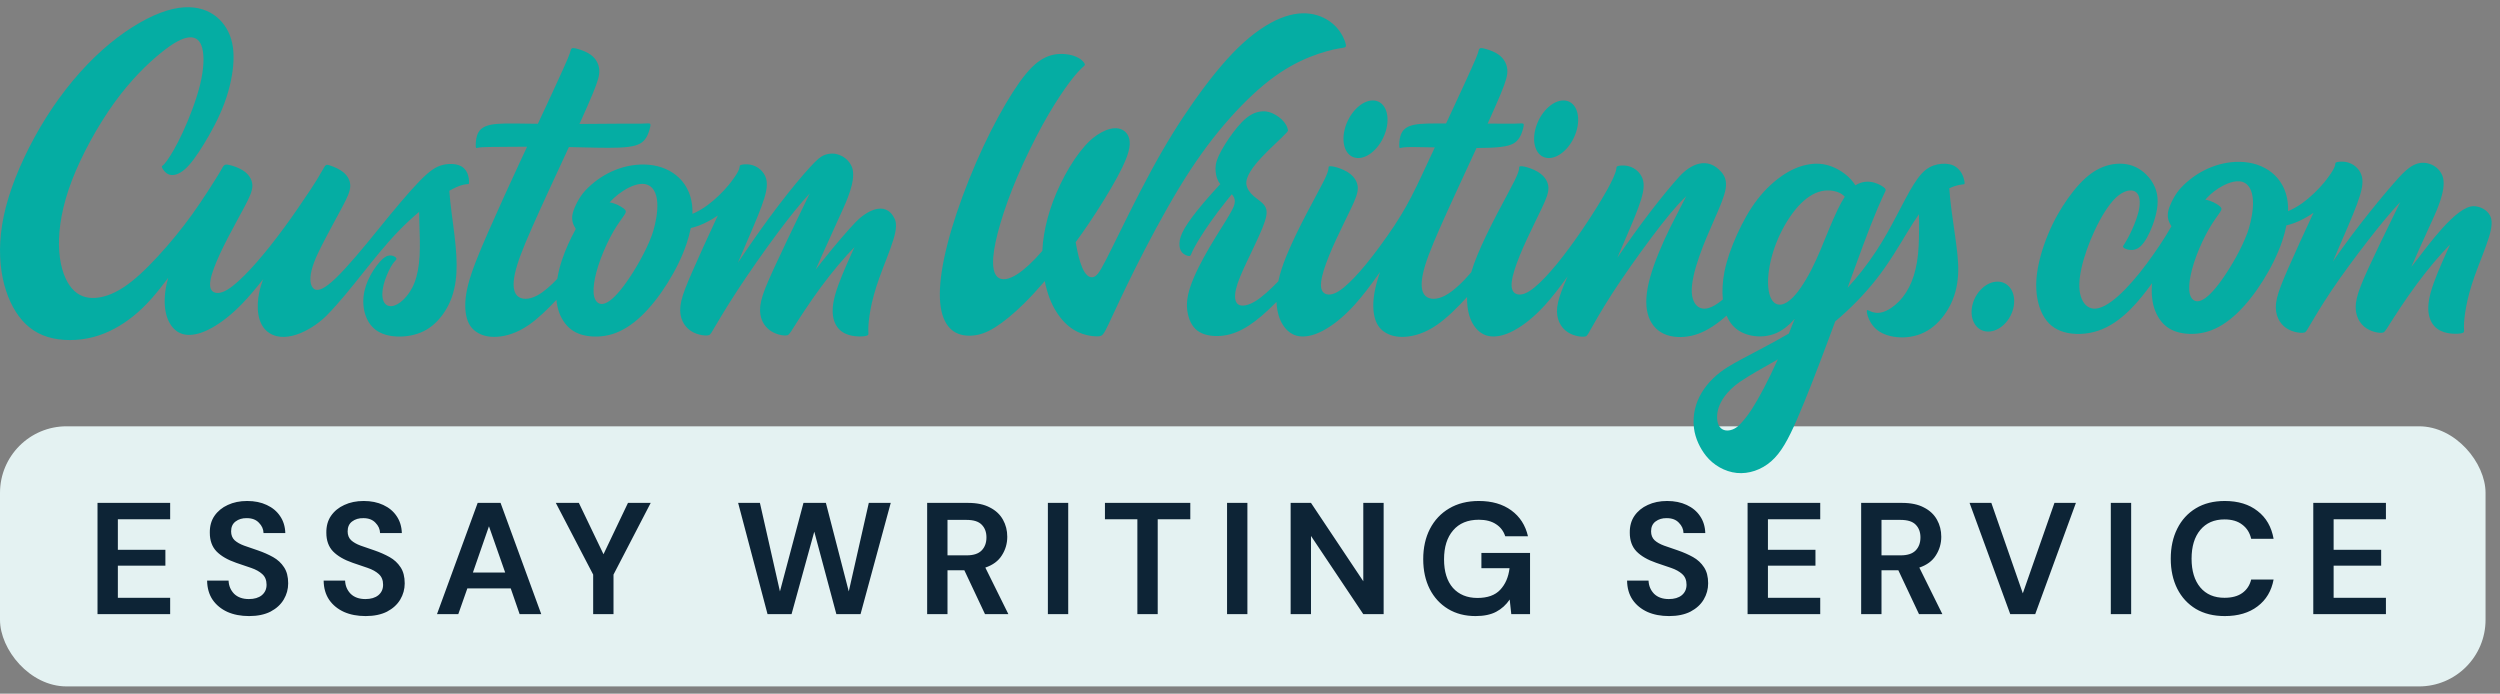
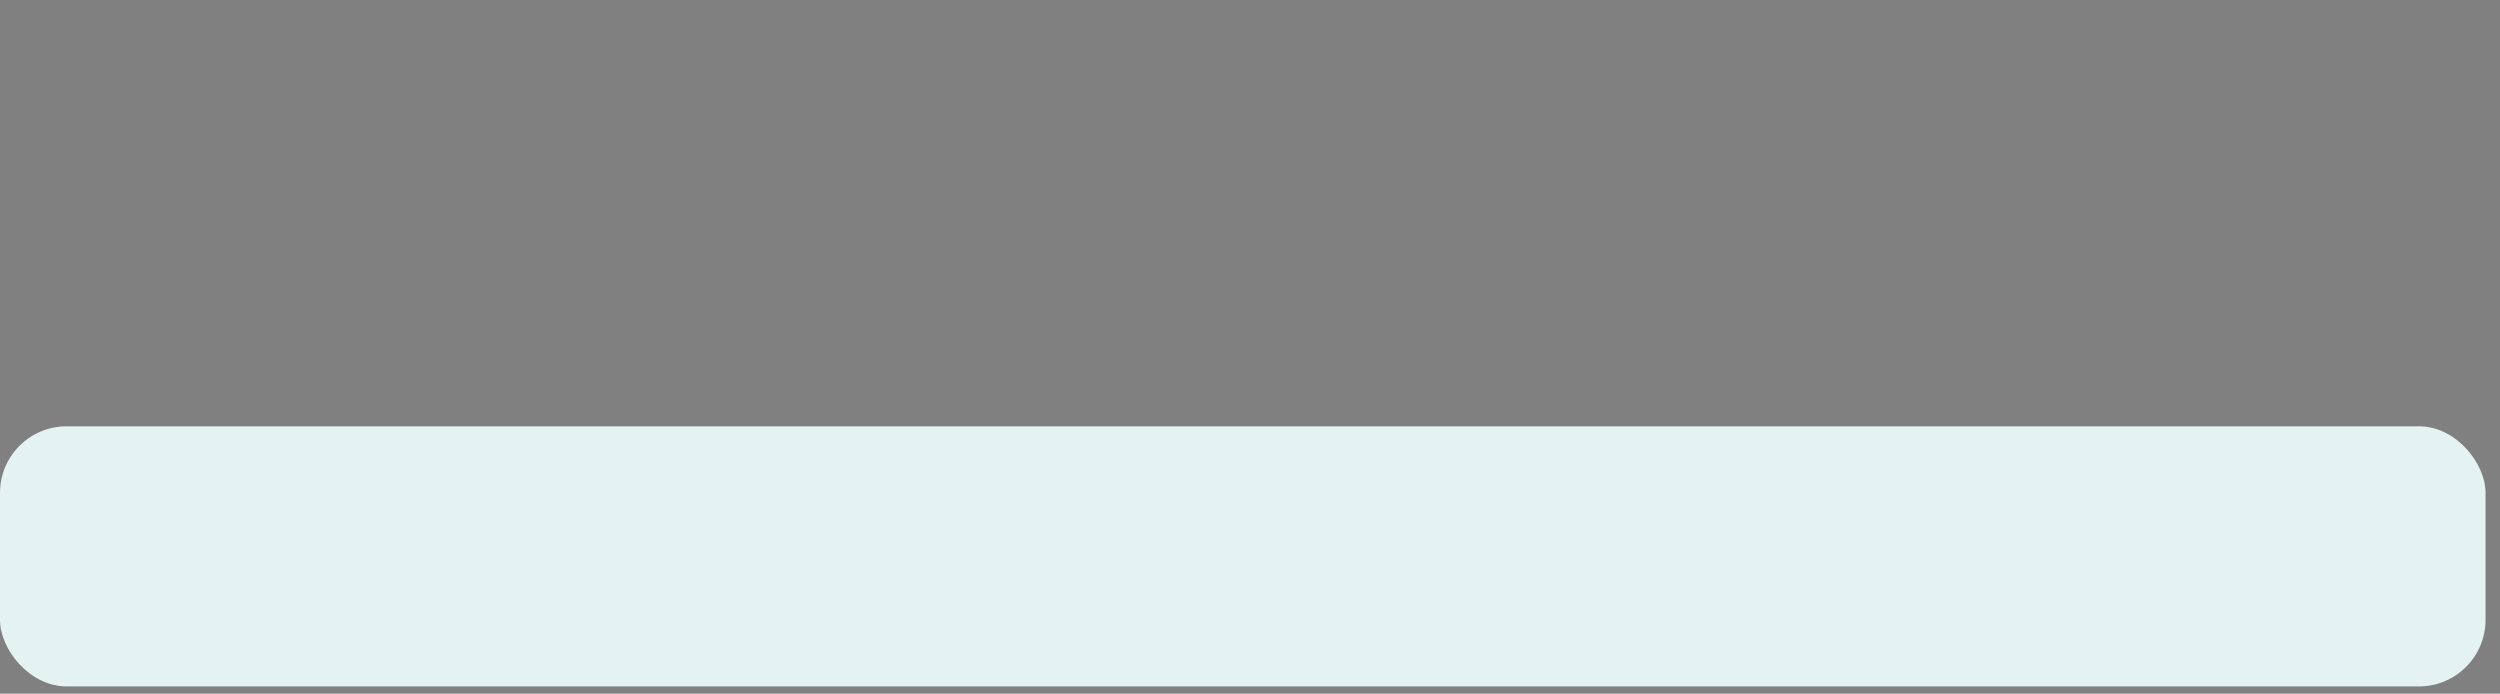
<svg xmlns="http://www.w3.org/2000/svg" width="173" height="48" viewBox="0 0 173 48" fill="none">
  <rect x="0" y="0" width="173" height="48" fill="#808080" stroke="none" />
  <rect y="29.5" width="172" height="18" rx="4.607" fill="#E4F2F2" />
-   <path d="M6.748 42.5V34.8H11.775V35.933H8.156V38.045H11.445V39.145H8.156V41.367H11.775V42.5H6.748ZM17.236 42.632C16.672 42.632 16.173 42.537 15.74 42.346C15.308 42.148 14.967 41.869 14.717 41.51C14.468 41.143 14.34 40.7 14.332 40.179H15.817C15.832 40.538 15.96 40.843 16.202 41.092C16.452 41.334 16.793 41.455 17.225 41.455C17.599 41.455 17.896 41.367 18.116 41.191C18.336 41.008 18.446 40.766 18.446 40.465C18.446 40.15 18.347 39.904 18.149 39.728C17.959 39.552 17.702 39.409 17.379 39.299C17.057 39.189 16.712 39.072 16.345 38.947C15.751 38.742 15.297 38.478 14.981 38.155C14.673 37.832 14.519 37.403 14.519 36.868C14.512 36.413 14.618 36.025 14.838 35.702C15.066 35.372 15.374 35.119 15.762 34.943C16.151 34.76 16.598 34.668 17.104 34.668C17.618 34.668 18.069 34.76 18.457 34.943C18.853 35.126 19.161 35.383 19.381 35.713C19.609 36.043 19.73 36.435 19.744 36.89H18.237C18.23 36.619 18.124 36.38 17.918 36.175C17.72 35.962 17.442 35.856 17.082 35.856C16.774 35.849 16.514 35.926 16.301 36.087C16.096 36.241 15.993 36.468 15.993 36.769C15.993 37.026 16.074 37.231 16.235 37.385C16.397 37.532 16.617 37.656 16.895 37.759C17.174 37.862 17.493 37.972 17.852 38.089C18.234 38.221 18.582 38.375 18.897 38.551C19.213 38.727 19.466 38.962 19.656 39.255C19.847 39.541 19.942 39.911 19.942 40.366C19.942 40.769 19.84 41.143 19.634 41.488C19.429 41.833 19.125 42.111 18.721 42.324C18.318 42.529 17.823 42.632 17.236 42.632ZM25.3 42.632C24.735 42.632 24.236 42.537 23.804 42.346C23.371 42.148 23.03 41.869 22.781 41.51C22.532 41.143 22.403 40.7 22.396 40.179H23.881C23.895 40.538 24.024 40.843 24.266 41.092C24.515 41.334 24.856 41.455 25.289 41.455C25.663 41.455 25.96 41.367 26.18 41.191C26.4 41.008 26.51 40.766 26.51 40.465C26.51 40.15 26.411 39.904 26.213 39.728C26.022 39.552 25.765 39.409 25.443 39.299C25.12 39.189 24.776 39.072 24.409 38.947C23.815 38.742 23.36 38.478 23.045 38.155C22.737 37.832 22.583 37.403 22.583 36.868C22.576 36.413 22.682 36.025 22.902 35.702C23.129 35.372 23.437 35.119 23.826 34.943C24.215 34.76 24.662 34.668 25.168 34.668C25.681 34.668 26.132 34.76 26.521 34.943C26.917 35.126 27.225 35.383 27.445 35.713C27.672 36.043 27.793 36.435 27.808 36.89H26.301C26.294 36.619 26.187 36.38 25.982 36.175C25.784 35.962 25.505 35.856 25.146 35.856C24.838 35.849 24.578 35.926 24.365 36.087C24.16 36.241 24.057 36.468 24.057 36.769C24.057 37.026 24.137 37.231 24.299 37.385C24.46 37.532 24.68 37.656 24.959 37.759C25.238 37.862 25.556 37.972 25.916 38.089C26.297 38.221 26.645 38.375 26.961 38.551C27.276 38.727 27.529 38.962 27.72 39.255C27.91 39.541 28.006 39.911 28.006 40.366C28.006 40.769 27.903 41.143 27.698 41.488C27.492 41.833 27.188 42.111 26.785 42.324C26.381 42.529 25.887 42.632 25.3 42.632ZM30.239 42.5L33.055 34.8H34.639L37.455 42.5H35.959L35.343 40.718H32.34L31.713 42.5H30.239ZM32.725 39.618H34.958L33.836 36.417L32.725 39.618ZM41.047 42.5V39.761L38.462 34.8H40.057L41.762 38.353L43.456 34.8H45.029L42.455 39.761V42.5H41.047ZM53.114 42.5L51.079 34.8H52.586L53.972 40.927L55.6 34.8H57.151L58.735 40.927L60.121 34.8H61.639L59.549 42.5H57.877L56.348 36.791L54.775 42.5H53.114ZM64.159 42.5V34.8H66.986C67.602 34.8 68.108 34.906 68.504 35.119C68.907 35.324 69.208 35.607 69.406 35.966C69.604 36.318 69.703 36.71 69.703 37.143C69.703 37.612 69.579 38.041 69.329 38.43C69.087 38.819 68.706 39.101 68.185 39.277L69.78 42.5H68.163L66.733 39.464H65.567V42.5H64.159ZM65.567 38.43H66.898C67.368 38.43 67.712 38.316 67.932 38.089C68.152 37.862 68.262 37.561 68.262 37.187C68.262 36.82 68.152 36.527 67.932 36.307C67.719 36.087 67.371 35.977 66.887 35.977H65.567V38.43ZM72.513 42.5V34.8H73.921V42.5H72.513ZM78.706 42.5V35.933H76.462V34.8H82.369V35.933H80.114V42.5H78.706ZM84.912 42.5V34.8H86.32V42.5H84.912ZM89.312 42.5V34.8H90.721L94.34 40.223V34.8H95.748V42.5H94.34L90.721 37.088V42.5H89.312ZM102.106 42.632C101.38 42.632 100.746 42.467 100.203 42.137C99.66 41.807 99.239 41.349 98.938 40.762C98.638 40.168 98.487 39.479 98.487 38.694C98.487 37.902 98.641 37.205 98.949 36.604C99.264 35.995 99.708 35.522 100.28 35.185C100.86 34.84 101.545 34.668 102.337 34.668C103.239 34.668 103.987 34.884 104.581 35.317C105.175 35.75 105.56 36.347 105.736 37.11H104.163C104.046 36.751 103.833 36.472 103.525 36.274C103.217 36.069 102.821 35.966 102.337 35.966C101.567 35.966 100.973 36.212 100.555 36.703C100.137 37.187 99.928 37.854 99.928 38.705C99.928 39.556 100.134 40.216 100.544 40.685C100.962 41.147 101.527 41.378 102.238 41.378C102.935 41.378 103.459 41.191 103.811 40.817C104.171 40.436 104.387 39.937 104.46 39.321H102.513V38.265H105.879V42.5H104.581L104.471 41.488C104.222 41.855 103.91 42.137 103.536 42.335C103.162 42.533 102.686 42.632 102.106 42.632ZM115.498 42.632C114.933 42.632 114.435 42.537 114.002 42.346C113.569 42.148 113.228 41.869 112.979 41.51C112.73 41.143 112.601 40.7 112.594 40.179H114.079C114.094 40.538 114.222 40.843 114.464 41.092C114.713 41.334 115.054 41.455 115.487 41.455C115.861 41.455 116.158 41.367 116.378 41.191C116.598 41.008 116.708 40.766 116.708 40.465C116.708 40.15 116.609 39.904 116.411 39.728C116.22 39.552 115.964 39.409 115.641 39.299C115.318 39.189 114.974 39.072 114.607 38.947C114.013 38.742 113.558 38.478 113.243 38.155C112.935 37.832 112.781 37.403 112.781 36.868C112.774 36.413 112.88 36.025 113.1 35.702C113.327 35.372 113.635 35.119 114.024 34.943C114.413 34.76 114.86 34.668 115.366 34.668C115.879 34.668 116.33 34.76 116.719 34.943C117.115 35.126 117.423 35.383 117.643 35.713C117.87 36.043 117.991 36.435 118.006 36.89H116.499C116.492 36.619 116.385 36.38 116.18 36.175C115.982 35.962 115.703 35.856 115.344 35.856C115.036 35.849 114.776 35.926 114.563 36.087C114.358 36.241 114.255 36.468 114.255 36.769C114.255 37.026 114.336 37.231 114.497 37.385C114.658 37.532 114.878 37.656 115.157 37.759C115.436 37.862 115.755 37.972 116.114 38.089C116.495 38.221 116.844 38.375 117.159 38.551C117.474 38.727 117.727 38.962 117.918 39.255C118.109 39.541 118.204 39.911 118.204 40.366C118.204 40.769 118.101 41.143 117.896 41.488C117.691 41.833 117.386 42.111 116.983 42.324C116.58 42.529 116.085 42.632 115.498 42.632ZM120.933 42.5V34.8H125.96V35.933H122.341V38.045H125.63V39.145H122.341V41.367H125.96V42.5H120.933ZM128.792 42.5V34.8H131.619C132.235 34.8 132.741 34.906 133.137 35.119C133.54 35.324 133.841 35.607 134.039 35.966C134.237 36.318 134.336 36.71 134.336 37.143C134.336 37.612 134.211 38.041 133.962 38.43C133.72 38.819 133.339 39.101 132.818 39.277L134.413 42.5H132.796L131.366 39.464H130.2V42.5H128.792ZM130.2 38.43H131.531C132 38.43 132.345 38.316 132.565 38.089C132.785 37.862 132.895 37.561 132.895 37.187C132.895 36.82 132.785 36.527 132.565 36.307C132.352 36.087 132.004 35.977 131.52 35.977H130.2V38.43ZM139.11 42.5L136.294 34.8H137.801L139.979 41.059L142.168 34.8H143.653L140.837 42.5H139.11ZM146.068 42.5V34.8H147.476V42.5H146.068ZM153.956 42.632C153.178 42.632 152.511 42.467 151.954 42.137C151.396 41.8 150.967 41.334 150.667 40.74C150.366 40.139 150.216 39.446 150.216 38.661C150.216 37.876 150.366 37.183 150.667 36.582C150.967 35.981 151.396 35.511 151.954 35.174C152.511 34.837 153.178 34.668 153.956 34.668C154.88 34.668 155.635 34.899 156.222 35.361C156.816 35.816 157.186 36.457 157.333 37.286H155.782C155.686 36.868 155.481 36.542 155.166 36.307C154.858 36.065 154.447 35.944 153.934 35.944C153.222 35.944 152.665 36.186 152.262 36.67C151.858 37.154 151.657 37.818 151.657 38.661C151.657 39.504 151.858 40.168 152.262 40.652C152.665 41.129 153.222 41.367 153.934 41.367C154.447 41.367 154.858 41.257 155.166 41.037C155.481 40.81 155.686 40.498 155.782 40.102H157.333C157.186 40.894 156.816 41.514 156.222 41.961C155.635 42.408 154.88 42.632 153.956 42.632ZM160.079 42.5V34.8H165.106V35.933H161.487V38.045H164.776V39.145H161.487V41.367H165.106V42.5H160.079Z" fill="#0D2436" />
  <g clip-path="url(#clip0_14477_85487)">
-     <path fill-rule="evenodd" clip-rule="evenodd" d="M11.115 3.675C10.228 4.394 9.07 5.509 7.929 7.083C6.789 8.657 5.667 10.689 4.984 12.466C4.301 14.244 4.057 15.767 4.081 16.992C4.106 18.218 4.399 19.148 4.811 19.745C5.223 20.342 5.755 20.608 6.393 20.619C7.032 20.631 7.776 20.389 8.547 19.885C9.317 19.382 10.115 18.616 10.919 17.746C11.723 16.875 12.534 15.899 13.307 14.822C14.08 13.744 14.815 12.565 15.182 11.968C15.533 11.396 15.433 11.284 16.074 11.47C16.34 11.547 16.714 11.694 16.996 11.93C17.278 12.165 17.469 12.49 17.464 12.865C17.46 13.24 17.26 13.665 16.934 14.281C16.608 14.898 16.156 15.707 15.758 16.476C15.36 17.245 15.017 17.976 14.794 18.584C14.572 19.194 14.471 19.682 14.582 19.973C14.694 20.263 15.019 20.356 15.432 20.197C15.845 20.038 16.345 19.626 16.89 19.084C17.436 18.541 18.026 17.867 18.674 17.051C19.322 16.235 20.028 15.277 20.651 14.361C21.233 13.506 21.828 12.658 22.328 11.754C22.396 11.63 22.466 11.504 22.534 11.444C22.603 11.385 22.672 11.393 22.893 11.47C23.114 11.547 23.488 11.694 23.77 11.93C24.052 12.165 24.243 12.49 24.238 12.865C24.234 13.24 24.035 13.665 23.708 14.281C23.382 14.898 22.93 15.707 22.532 16.476C22.176 17.163 21.734 17.982 21.554 18.738C21.414 19.325 21.468 19.796 21.725 19.989C21.982 20.183 22.441 20.01 23.224 19.26C24.008 18.511 25.116 17.184 26.192 15.851C27.268 14.518 28.315 13.267 29.044 12.521C29.772 11.775 30.181 11.535 30.602 11.423C31.024 11.311 31.456 11.327 31.758 11.435C32.06 11.543 32.231 11.744 32.333 11.968C32.434 12.192 32.466 12.48 32.454 12.619C32.443 12.758 32.452 12.731 32.342 12.743C32.232 12.755 32.003 12.764 31.611 12.938C31.466 13.002 31.291 13.091 31.092 13.203C31.161 14.237 31.339 15.297 31.457 16.331C31.571 17.327 31.629 18.131 31.584 18.888C31.539 19.645 31.392 20.357 31.081 21.013C30.771 21.67 30.298 22.273 29.747 22.663C29.197 23.053 28.568 23.231 27.958 23.278C27.347 23.324 26.754 23.239 26.304 23.015C25.853 22.791 25.546 22.427 25.359 21.987C25.171 21.547 25.104 21.029 25.158 20.519C25.212 20.009 25.388 19.507 25.641 19.039C25.895 18.572 26.226 18.139 26.488 17.911C26.751 17.683 26.945 17.66 27.095 17.683C27.246 17.706 27.352 17.776 27.402 17.834C27.452 17.892 27.445 17.938 27.385 18.008C27.326 18.077 27.215 18.17 27.047 18.467C26.879 18.765 26.654 19.267 26.543 19.719C26.43 20.171 26.431 20.573 26.537 20.832C26.644 21.091 26.857 21.207 27.108 21.183C27.358 21.16 27.647 20.998 27.928 20.724C28.21 20.449 28.486 20.063 28.682 19.561C28.878 19.058 28.994 18.44 29.036 17.71C29.077 16.98 29.044 16.138 29.021 15.454C29.011 15.164 29.004 14.903 29.002 14.663C28.551 15.039 28.069 15.483 27.549 16.021C25.875 17.755 24.306 20.09 22.626 21.812C21.782 22.676 19.899 23.846 18.645 23.049C17.744 22.477 17.75 21.161 17.932 20.268C17.997 19.951 18.094 19.634 18.21 19.321C17.697 19.975 17.214 20.547 16.752 21.023C15.995 21.804 15.296 22.329 14.7 22.665C14.105 23.001 13.614 23.148 13.198 23.171C12.783 23.194 12.442 23.094 12.151 22.855C11.861 22.615 11.622 22.236 11.496 21.73C11.371 21.224 11.36 20.59 11.481 19.903C11.519 19.686 11.57 19.464 11.636 19.233C10.907 20.201 10.175 21.115 9.219 21.881C8.429 22.513 7.501 23.052 6.453 23.325C5.405 23.599 4.238 23.606 3.298 23.317C2.359 23.029 1.648 22.443 1.102 21.588C0.555 20.733 0.173 19.608 0.046 18.29C-0.081 16.971 0.047 15.457 0.584 13.693C1.121 11.928 2.067 9.913 3.208 8.107C4.349 6.302 5.684 4.707 7.075 3.465C8.465 2.223 9.911 1.334 11.113 0.881C12.314 0.429 13.271 0.413 14.025 0.651C14.779 0.889 15.329 1.382 15.682 1.983C16.035 2.584 16.19 3.295 16.159 4.177C16.128 5.059 15.911 6.114 15.529 7.14C15.147 8.167 14.601 9.167 14.111 9.967C13.622 10.767 13.188 11.368 12.791 11.715C12.395 12.062 12.036 12.154 11.777 12.098C11.517 12.042 11.357 11.837 11.274 11.707C11.191 11.577 11.185 11.523 11.222 11.484C11.258 11.445 11.338 11.421 11.573 11.091C11.808 10.761 12.199 10.124 12.642 9.167C13.086 8.21 13.583 6.933 13.846 5.855C14.11 4.778 14.139 3.899 13.998 3.341C13.856 2.783 13.543 2.545 13.08 2.588C12.616 2.631 12.001 2.955 11.114 3.675L11.115 3.675ZM143.101 13.729C142.592 14.445 142.118 15.265 141.719 16.23C141.321 17.195 140.997 18.305 140.922 19.29C140.848 20.275 141.022 21.135 141.351 21.764C141.681 22.392 142.164 22.789 142.836 22.98C143.508 23.172 144.37 23.157 145.173 22.892C145.975 22.628 146.72 22.113 147.427 21.404C147.946 20.884 148.444 20.26 148.922 19.601C148.891 19.962 148.891 20.31 148.927 20.628C149.001 21.29 149.227 21.821 149.542 22.219C149.856 22.617 150.259 22.881 150.817 23.014C151.376 23.147 152.09 23.149 152.781 22.938C153.473 22.727 154.142 22.302 154.785 21.695C155.429 21.087 156.047 20.296 156.594 19.427C157.14 18.558 157.615 17.61 157.932 16.668C158.053 16.307 158.151 15.947 158.22 15.595C158.395 15.556 158.586 15.5 158.785 15.425C159.197 15.27 159.644 15.034 160.094 14.725L159.991 14.945C159.44 16.12 158.804 17.518 158.364 18.523C157.923 19.527 157.68 20.138 157.566 20.629C157.452 21.119 157.468 21.49 157.562 21.807C157.656 22.124 157.829 22.387 158.048 22.58C158.268 22.773 158.533 22.897 158.803 22.966C159.072 23.036 159.346 23.051 159.482 23.005C159.595 22.966 159.736 22.682 159.797 22.579C160.07 22.127 160.601 21.205 161.337 20.11C162.072 19.015 163.012 17.746 163.911 16.59C164.698 15.578 165.454 14.652 166.094 13.986L165.591 15.018C165.026 16.178 164.359 17.548 163.904 18.538C163.449 19.527 163.206 20.138 163.092 20.629C162.978 21.119 162.994 21.49 163.088 21.807C163.182 22.124 163.355 22.387 163.574 22.58C163.794 22.773 164.059 22.897 164.314 22.966C164.568 23.036 164.812 23.052 164.934 23.005C165.049 22.961 165.282 22.558 165.345 22.458C165.705 21.894 166.403 20.791 167.241 19.66C167.981 18.66 168.831 17.637 169.547 16.919L169.354 17.344C168.917 18.306 168.43 19.411 168.202 20.245C167.974 21.08 168.005 21.644 168.155 22.057C168.304 22.471 168.571 22.733 168.886 22.888C169.2 23.043 169.562 23.089 169.853 23.097C170.143 23.104 170.364 23.073 170.454 23.019C170.544 22.965 170.505 22.888 170.505 22.606C170.505 22.324 170.544 21.837 170.654 21.242C170.764 20.647 170.945 19.944 171.258 19.067C171.571 18.19 172.015 17.139 172.24 16.401C172.464 15.663 172.469 15.238 172.317 14.933C172.117 14.528 171.636 14.277 171.188 14.268C169.968 14.244 167.966 17.071 167.284 17.932C167.146 18.106 167.005 18.286 166.863 18.47C166.995 18.17 167.123 17.879 167.243 17.609C167.607 16.79 167.895 16.161 168.053 15.816C168.211 15.471 168.24 15.409 168.362 15.141C168.485 14.872 168.701 14.398 168.873 13.871C169.044 13.345 169.169 12.767 169.062 12.316C168.954 11.865 168.612 11.54 168.259 11.389C167.323 10.99 166.624 11.607 166.033 12.251C165.529 12.799 164.737 13.734 163.905 14.778C163.082 15.81 162.22 16.948 161.44 18.095C161.545 17.844 161.653 17.587 161.765 17.326C162.237 16.224 162.77 15.029 163.099 14.143C163.428 13.257 163.554 12.68 163.446 12.228C163.338 11.777 162.997 11.453 162.644 11.302C162.291 11.151 161.927 11.175 161.756 11.209C161.586 11.244 161.61 11.29 161.594 11.402C161.548 11.728 161.002 12.421 160.821 12.639C160.442 13.097 159.888 13.642 159.361 14.026C158.994 14.294 158.64 14.484 158.335 14.614C158.341 14.397 158.333 14.187 158.308 13.985C158.099 12.253 156.718 11.221 154.983 11.199C153.404 11.179 151.932 11.917 150.916 13.002C150.488 13.46 150.168 14.142 150.065 14.52C149.961 14.897 150.01 15.209 150.184 15.525C150.208 15.568 150.234 15.612 150.263 15.655C149.769 16.538 149.162 17.418 148.566 18.229C147.937 19.084 147.211 19.922 146.565 20.496C145.918 21.069 145.35 21.378 144.906 21.36C144.461 21.341 144.139 20.996 143.989 20.5C143.839 20.003 143.861 19.357 144.036 18.562C144.211 17.768 144.54 16.827 144.963 15.927C145.387 15.026 145.905 14.166 146.418 13.681C146.931 13.197 147.437 13.086 147.734 13.244C148.031 13.402 148.119 13.829 148.046 14.34C147.973 14.85 147.74 15.446 147.534 15.898C147.329 16.35 147.151 16.659 147.039 16.835C146.926 17.012 146.879 17.056 146.934 17.118C146.988 17.181 147.142 17.262 147.36 17.291C147.578 17.32 147.858 17.298 148.146 17.023C148.434 16.747 148.729 16.218 148.971 15.56C149.212 14.902 149.399 14.116 149.264 13.424C149.13 12.733 148.675 12.138 148.161 11.778C147.647 11.418 147.074 11.293 146.487 11.334C145.9 11.376 145.298 11.584 144.725 11.994C144.152 12.404 143.609 13.015 143.1 13.73L143.101 13.729ZM128.393 12.824C128.307 12.69 128.207 12.556 128.091 12.427C127.735 12.033 127.228 11.698 126.723 11.511C126.217 11.324 125.713 11.285 125.171 11.375C124.629 11.464 124.049 11.683 123.436 12.084C122.824 12.485 122.178 13.07 121.62 13.79C121.062 14.511 120.592 15.369 120.201 16.233C119.81 17.098 119.498 17.971 119.334 18.793C119.196 19.489 119.165 20.149 119.221 20.723C118.689 21.172 118.21 21.407 117.827 21.354C117.409 21.296 117.106 20.894 117.071 20.237C117.036 19.581 117.268 18.669 117.581 17.765C117.894 16.862 118.289 15.968 118.648 15.15C119.007 14.332 119.331 13.59 119.417 13.049C119.503 12.508 119.351 12.168 119.113 11.898C118.153 10.807 116.999 11.354 116.215 12.212C115.754 12.717 115.043 13.564 114.209 14.652C113.481 15.602 112.659 16.734 111.92 17.836L112.023 17.594C112.495 16.492 113.028 15.297 113.357 14.412C113.686 13.525 113.812 12.948 113.704 12.496C113.596 12.045 113.255 11.721 112.902 11.57C112.549 11.419 112.185 11.443 112.014 11.477C111.844 11.512 111.868 11.559 111.852 11.671C111.761 12.323 110.772 13.909 110.421 14.469C109.849 15.386 109.196 16.344 108.594 17.16C107.992 17.976 107.439 18.65 106.924 19.192C106.409 19.735 105.931 20.146 105.527 20.306C105.123 20.465 104.793 20.372 104.665 20.081C104.537 19.791 104.611 19.302 104.8 18.693C104.988 18.084 105.291 17.354 105.646 16.585C106.001 15.816 106.408 15.007 106.7 14.39C106.991 13.773 107.167 13.348 107.151 12.973C107.134 12.599 106.926 12.274 106.63 12.039C106.335 11.803 105.953 11.656 105.683 11.579C105.413 11.501 105.255 11.494 105.185 11.509C105.116 11.525 105.135 11.563 105.118 11.687C105.101 11.811 105.048 12.019 104.801 12.518C104.555 13.017 104.114 13.806 103.626 14.742C103.138 15.677 102.601 16.759 102.228 17.671C102.054 18.093 101.916 18.479 101.809 18.84L101.743 18.917C101.242 19.499 100.595 20.137 100.012 20.448C99.429 20.759 98.91 20.744 98.631 20.469C98.352 20.195 98.313 19.662 98.47 18.932C98.627 18.201 98.981 17.274 99.641 15.775C100.301 14.276 101.268 12.205 102.063 10.483L102.174 10.243C102.522 10.241 102.849 10.235 103.131 10.223C104.264 10.173 104.692 10.025 104.963 9.756C105.234 9.488 105.348 9.099 105.404 8.87C105.46 8.641 105.458 8.572 105.384 8.549C105.309 8.526 105.162 8.549 104.821 8.556C104.48 8.564 103.945 8.556 103.062 8.553L102.947 8.552C103.326 7.717 103.632 7.022 103.851 6.493C104.221 5.598 104.339 5.181 104.304 4.802C104.269 4.423 104.08 4.083 103.785 3.844C103.49 3.604 103.09 3.465 102.831 3.392C102.573 3.318 102.457 3.311 102.395 3.358C102.333 3.405 102.325 3.508 102.27 3.68C102.215 3.853 102.113 4.097 101.831 4.722C101.55 5.348 101.09 6.355 100.576 7.456C100.412 7.808 100.243 8.169 100.065 8.546L99.998 8.546C99.047 8.543 98.377 8.537 97.906 8.626C97.434 8.715 97.161 8.898 97.01 9.166C96.86 9.434 96.833 9.785 96.828 9.986C96.823 10.187 96.841 10.237 96.882 10.243C96.923 10.249 96.988 10.21 97.233 10.191C97.477 10.171 97.902 10.171 99.032 10.196L99.288 10.202C99.132 10.535 98.97 10.883 98.8 11.249C97.626 13.782 97.105 14.853 95.402 17.16C94.8 17.976 94.247 18.65 93.732 19.193C93.217 19.735 92.74 20.146 92.336 20.306C91.932 20.465 91.602 20.372 91.474 20.082C91.346 19.791 91.42 19.302 91.608 18.693C91.797 18.084 92.099 17.355 92.454 16.585C92.809 15.816 93.216 15.007 93.508 14.39C93.8 13.774 93.975 13.348 93.959 12.974C93.942 12.599 93.734 12.274 93.439 12.039C93.143 11.803 92.761 11.656 92.491 11.579C92.221 11.502 92.063 11.494 91.994 11.509C91.924 11.525 91.943 11.564 91.926 11.687C91.91 11.811 91.857 12.02 91.61 12.518C91.363 13.017 90.922 13.806 90.434 14.742C89.946 15.677 89.41 16.759 89.036 17.671C88.758 18.348 88.57 18.931 88.458 19.469C87.862 20.076 87.326 20.572 86.845 20.858C86.352 21.152 85.917 21.226 85.683 21.064C85.448 20.903 85.414 20.506 85.532 19.999C85.651 19.493 85.922 18.876 86.282 18.113C86.642 17.35 87.089 16.44 87.361 15.772C87.632 15.104 87.727 14.678 87.584 14.36C87.441 14.043 87.06 13.833 86.773 13.587C86.485 13.341 86.292 13.057 86.251 12.762C86.107 11.715 88.304 9.973 88.997 9.216C89.169 9.028 89.144 9.057 89.093 8.872C88.936 8.313 88.178 7.778 87.622 7.714C87.294 7.677 86.908 7.737 86.521 7.973C86.134 8.209 85.745 8.621 85.348 9.149C84.95 9.677 84.543 10.321 84.329 10.794C84.115 11.268 84.093 11.569 84.124 11.882C84.152 12.172 84.227 12.47 84.444 12.738C84.016 13.202 83.63 13.631 83.279 14.045C82.722 14.702 82.255 15.322 81.981 15.788C81.708 16.255 81.628 16.569 81.617 16.836C81.606 17.103 81.664 17.323 81.804 17.476C81.944 17.628 82.165 17.712 82.279 17.718C82.394 17.723 82.4 17.649 82.491 17.444C82.583 17.239 82.76 16.903 83.114 16.34C83.469 15.777 84 14.987 84.867 13.901C84.985 13.754 85.109 13.601 85.237 13.444C85.649 13.87 85.379 14.324 85.127 14.771C84.805 15.344 84.249 16.174 83.706 17.099C83.164 18.024 82.636 19.045 82.368 19.849C82.099 20.653 82.091 21.241 82.208 21.758C82.326 22.276 82.569 22.724 83.01 22.981C83.45 23.238 84.088 23.304 84.687 23.22C85.286 23.137 85.846 22.903 86.431 22.521C87.016 22.14 87.627 21.609 88.288 20.937L88.333 20.891C88.348 21.238 88.4 21.559 88.486 21.84C88.639 22.346 88.899 22.725 89.203 22.964C89.506 23.204 89.853 23.304 90.268 23.281C90.682 23.258 91.165 23.111 91.742 22.775C92.318 22.439 92.988 21.913 93.701 21.133C94.266 20.515 94.857 19.737 95.498 18.825C95.396 19.122 95.311 19.398 95.243 19.658C94.997 20.603 94.989 21.314 95.099 21.843C95.209 22.373 95.437 22.721 95.791 22.964C96.145 23.207 96.624 23.346 97.244 23.306C97.863 23.266 98.622 23.047 99.439 22.481C100.121 22.009 100.844 21.295 101.52 20.557C101.51 21.033 101.565 21.471 101.677 21.84C101.831 22.346 102.091 22.725 102.394 22.964C102.698 23.204 103.045 23.305 103.459 23.281C103.874 23.258 104.357 23.111 104.933 22.775C105.51 22.439 106.18 21.913 106.893 21.133C107.393 20.585 107.914 19.912 108.473 19.132C108.124 19.939 107.923 20.465 107.822 20.898C107.708 21.389 107.724 21.76 107.819 22.076C107.913 22.393 108.086 22.656 108.305 22.849C108.524 23.042 108.79 23.166 109.059 23.235C109.329 23.305 109.602 23.321 109.739 23.274C109.85 23.237 109.983 22.953 110.043 22.849C110.304 22.396 110.811 21.475 111.576 20.292C112.341 19.11 113.362 17.666 114.26 16.466C115.158 15.266 115.932 14.31 116.578 13.682C116.616 13.645 116.653 13.609 116.69 13.574C116.4 14.157 115.987 14.909 115.584 15.727C115.026 16.862 114.489 18.122 114.195 19.169C113.901 20.216 113.85 21.05 114.021 21.707C114.192 22.364 114.585 22.843 115.135 23.098C115.685 23.353 116.393 23.384 117.056 23.233C117.718 23.083 118.336 22.75 118.979 22.256C119.145 22.128 119.314 21.989 119.481 21.841C119.594 22.112 119.739 22.345 119.917 22.539C120.254 22.906 120.707 23.131 121.234 23.229C121.762 23.326 122.363 23.295 122.928 23.046C123.372 22.85 123.793 22.519 124.193 22.067C124.059 22.409 123.923 22.748 123.787 23.082C123.17 23.442 122.568 23.766 122.044 24.045C120.916 24.645 120.147 25.036 119.558 25.401C118.073 26.322 117.006 27.814 117.223 29.624C117.308 30.334 117.645 31.026 118.058 31.545C118.565 32.181 119.355 32.645 120.186 32.728C121.016 32.812 121.888 32.516 122.569 31.92C123.25 31.323 123.74 30.427 124.366 28.99C124.991 27.552 125.752 25.573 126.436 23.749C126.63 23.232 126.818 22.727 126.998 22.238C128.02 21.386 129.013 20.372 129.823 19.343C130.716 18.208 131.388 17.055 131.925 16.17C132.252 15.632 132.529 15.193 132.794 14.825C132.795 14.978 132.796 15.139 132.797 15.31C132.802 16 132.803 16.849 132.728 17.585C132.654 18.322 132.505 18.945 132.286 19.485C132.066 20.025 131.777 20.481 131.421 20.847C131.065 21.213 130.643 21.49 130.291 21.595C129.94 21.701 129.658 21.634 129.477 21.562C129.296 21.49 129.216 21.412 129.192 21.488C129.168 21.564 129.2 21.794 129.331 22.084C129.461 22.374 129.69 22.725 130.101 22.972C130.511 23.22 131.104 23.364 131.73 23.347C132.355 23.33 133.014 23.151 133.596 22.742C134.178 22.334 134.684 21.697 135.012 21.005C135.34 20.313 135.49 19.567 135.509 18.788C135.527 18.01 135.414 17.2 135.274 16.194C135.131 15.159 134.956 14.071 134.892 13.03C135.161 12.906 135.384 12.838 135.543 12.803C135.755 12.757 135.854 12.768 135.906 12.753C135.958 12.737 135.962 12.694 135.939 12.56C135.916 12.425 135.865 12.199 135.739 11.979C135.612 11.759 135.409 11.545 135.121 11.43C134.832 11.315 134.457 11.3 134.087 11.374C133.717 11.449 133.352 11.615 132.988 12.004C132.624 12.394 132.261 13.008 131.876 13.724C131.49 14.44 131.083 15.259 130.606 16.102C130.128 16.946 129.579 17.814 128.825 18.772C128.532 19.144 128.209 19.529 127.851 19.915L128.221 18.898C128.716 17.538 129.099 16.487 129.445 15.606C129.792 14.726 130.101 14.016 130.272 13.643C130.443 13.27 130.475 13.233 130.486 13.178C130.497 13.124 130.488 13.052 130.314 12.928C130.141 12.804 129.804 12.629 129.431 12.584C129.096 12.543 128.732 12.608 128.392 12.826L128.393 12.824ZM124.553 19.99C124.146 20.568 123.736 20.936 123.383 21.047C123.029 21.157 122.731 21.011 122.55 20.638C122.369 20.265 122.303 19.664 122.381 18.934C122.46 18.204 122.682 17.343 123.044 16.508C123.406 15.672 123.908 14.862 124.432 14.281C124.957 13.701 125.503 13.35 126.033 13.229C126.563 13.108 127.077 13.218 127.381 13.389C127.5 13.456 127.586 13.532 127.657 13.613C127.502 13.851 127.342 14.142 127.171 14.495C126.284 16.329 125.749 18.293 124.553 19.99L124.553 19.99ZM120.389 26.432C121.058 25.972 122.015 25.444 123.023 24.87C122.37 26.32 121.742 27.51 121.228 28.31C120.889 28.837 120.588 29.183 120.339 29.43C119.822 29.942 118.868 30.021 118.824 28.939C118.782 27.9 119.589 26.982 120.389 26.432V26.432ZM138.229 19.488C139.024 19.488 139.524 20.262 139.346 21.216C139.168 22.171 138.38 22.945 137.585 22.945C136.791 22.945 136.29 22.171 136.468 21.216C136.646 20.262 137.434 19.488 138.229 19.488ZM108.19 6.95C108.984 6.95 109.402 7.842 109.124 8.943C108.845 10.044 107.974 10.937 107.18 10.937C106.385 10.937 105.967 10.044 106.246 8.943C106.524 7.842 107.395 6.95 108.19 6.95ZM94.998 6.95C95.793 6.95 96.211 7.842 95.932 8.943C95.653 10.044 94.783 10.937 93.988 10.937C93.193 10.937 92.775 10.044 93.054 8.943C93.333 7.842 94.203 6.95 94.998 6.95ZM75.445 9.716C74.975 10.152 74.475 10.801 74.022 11.551C73.569 12.3 73.162 13.15 72.862 13.954C72.561 14.758 72.368 15.515 72.25 16.226C72.186 16.61 72.145 16.982 72.129 17.36C71.505 18.089 70.905 18.643 70.41 18.965C69.771 19.38 69.308 19.409 69.036 19.177C68.765 18.944 68.685 18.45 68.734 17.8C68.784 17.151 68.962 16.348 69.24 15.411C69.519 14.474 69.898 13.405 70.406 12.217C70.914 11.029 71.551 9.723 72.136 8.657C72.722 7.59 73.255 6.764 73.671 6.168C74.087 5.573 74.386 5.21 74.597 4.979C74.808 4.747 74.932 4.646 75.006 4.577C75.08 4.507 75.104 4.469 75.027 4.357C74.674 3.842 73.829 3.695 73.245 3.738C72.778 3.773 72.286 3.928 71.77 4.333C71.255 4.739 70.716 5.396 70.086 6.379C69.455 7.363 68.733 8.673 68.045 10.142C67.358 11.61 66.707 13.236 66.207 14.729C65.706 16.222 65.357 17.582 65.178 18.726C65 19.869 64.993 20.797 65.143 21.496C65.293 22.195 65.6 22.667 65.998 22.933C66.396 23.2 66.884 23.262 67.355 23.215C67.826 23.169 68.279 23.014 68.854 22.655C69.43 22.296 70.127 21.732 70.87 20.998C71.335 20.537 71.818 20.01 72.298 19.453C72.38 19.863 72.49 20.269 72.632 20.638C72.901 21.341 73.281 21.913 73.68 22.319C74.079 22.725 74.495 22.964 74.919 23.107C75.343 23.249 75.774 23.293 76.029 23.272C76.284 23.25 76.364 23.163 76.702 22.454C77.04 21.746 77.638 20.417 78.505 18.679C79.372 16.941 80.509 14.795 81.579 13.028C82.649 11.261 83.651 9.874 84.702 8.64C85.753 7.406 86.852 6.326 87.869 5.542C88.886 4.759 89.82 4.272 90.65 3.94C91.479 3.608 92.203 3.431 92.627 3.358C93.05 3.284 93.173 3.315 93.132 3.078C93.09 2.842 92.884 2.34 92.505 1.915C92.128 1.49 91.578 1.142 90.919 0.996C90.261 0.849 89.495 0.903 88.61 1.262C87.726 1.621 86.725 2.286 85.694 3.285C84.664 4.284 83.604 5.618 82.603 7.039C81.603 8.46 80.662 9.968 79.658 11.821C78.654 13.673 77.586 15.87 76.931 17.193C76.275 18.515 76.032 18.964 75.775 19.122C75.519 19.28 75.249 19.149 75.036 18.803C74.823 18.458 74.666 17.898 74.551 17.359C74.506 17.152 74.468 16.948 74.436 16.761C74.732 16.355 75.027 15.936 75.325 15.496C76.048 14.426 76.789 13.23 77.31 12.268C77.83 11.307 78.132 10.581 78.174 10.044C78.215 9.507 77.997 9.159 77.679 8.989C76.971 8.61 75.964 9.234 75.445 9.715L75.445 9.716ZM36.109 8.553L37.219 8.565C37.4 8.181 37.572 7.814 37.739 7.456C38.253 6.355 38.713 5.348 38.995 4.722C39.276 4.097 39.378 3.853 39.433 3.68C39.488 3.507 39.496 3.405 39.558 3.358C39.62 3.31 39.736 3.318 39.994 3.391C40.253 3.465 40.653 3.604 40.948 3.844C41.243 4.083 41.432 4.423 41.467 4.802C41.502 5.18 41.384 5.598 41.014 6.493C40.793 7.027 40.482 7.731 40.099 8.578C41.081 8.575 41.987 8.563 42.685 8.56C43.514 8.556 44.049 8.564 44.39 8.556C44.731 8.549 44.879 8.525 44.953 8.549C45.028 8.572 45.03 8.641 44.974 8.87C44.918 9.099 44.804 9.487 44.533 9.756C44.261 10.024 43.833 10.173 42.841 10.215C41.974 10.251 40.678 10.206 39.367 10.177L39.226 10.483C38.431 12.204 37.464 14.275 36.804 15.774C36.143 17.274 35.79 18.201 35.633 18.931C35.475 19.662 35.515 20.195 35.794 20.469C36.073 20.743 36.592 20.759 37.174 20.447C37.632 20.203 38.13 19.757 38.565 19.295C38.602 19.061 38.651 18.825 38.711 18.591C38.908 17.821 39.223 17.073 39.542 16.422C39.642 16.219 39.743 16.025 39.845 15.841C39.817 15.797 39.791 15.754 39.767 15.71C39.592 15.394 39.544 15.083 39.647 14.705C39.751 14.328 40.071 13.646 40.499 13.188C41.515 12.102 42.986 11.364 44.566 11.384C46.3 11.407 47.682 12.439 47.891 14.171C47.915 14.373 47.923 14.583 47.917 14.8C48.222 14.67 48.576 14.48 48.943 14.211C49.47 13.827 50.024 13.282 50.404 12.825C50.584 12.606 51.131 11.913 51.177 11.588C51.193 11.476 51.169 11.429 51.339 11.395C51.51 11.36 51.874 11.337 52.227 11.487C52.579 11.638 52.921 11.963 53.029 12.414C53.137 12.865 53.011 13.443 52.681 14.329C52.352 15.215 51.819 16.409 51.348 17.511C51.25 17.74 51.154 17.965 51.062 18.185L51.069 18.174C51.931 16.869 52.952 15.424 53.859 14.233C54.765 13.043 55.557 12.108 56.061 11.56C56.565 11.011 56.781 10.849 56.995 10.752C57.21 10.656 57.425 10.625 57.621 10.629C58.249 10.641 58.856 11.11 59.001 11.712C59.108 12.164 58.983 12.741 58.812 13.268C58.64 13.794 58.423 14.269 58.301 14.537C58.178 14.806 58.151 14.867 57.933 15.344C57.715 15.821 57.309 16.712 56.885 17.663C56.74 17.988 56.593 18.321 56.447 18.654C56.589 18.471 56.729 18.291 56.867 18.117C57.855 16.869 58.677 15.934 59.196 15.385C59.849 14.694 61.241 13.787 61.9 15.118C62.051 15.423 62.047 15.848 61.822 16.586C61.598 17.324 61.153 18.375 60.84 19.252C60.528 20.129 60.347 20.832 60.237 21.427C60.127 22.022 60.087 22.509 60.087 22.791C60.087 23.073 60.127 23.15 60.036 23.204C59.946 23.259 59.726 23.289 59.435 23.282C59.144 23.274 58.783 23.228 58.468 23.073C58.154 22.919 57.887 22.656 57.737 22.242C57.588 21.829 57.556 21.265 57.784 20.43C58.012 19.596 58.499 18.491 58.936 17.529L59.13 17.104C58.413 17.822 57.564 18.845 56.823 19.846C55.986 20.977 55.287 22.079 54.928 22.643C54.864 22.743 54.632 23.146 54.516 23.19C54.394 23.237 54.151 23.221 53.896 23.151C53.642 23.082 53.376 22.958 53.157 22.765C52.938 22.572 52.764 22.309 52.67 21.992C52.576 21.676 52.56 21.305 52.674 20.814C52.788 20.323 53.032 19.713 53.546 18.591C54.061 17.47 54.846 15.838 55.471 14.546L56.029 13.393C55.407 14.054 54.676 14.96 53.865 16.046C52.891 17.348 51.803 18.909 50.993 20.15C50.183 21.391 49.653 22.312 49.38 22.765C49.318 22.867 49.178 23.152 49.065 23.19C48.928 23.237 48.654 23.221 48.385 23.151C48.116 23.082 47.85 22.958 47.631 22.765C47.411 22.572 47.239 22.309 47.144 21.992C47.05 21.676 47.034 21.305 47.148 20.814C47.262 20.323 47.506 19.713 47.946 18.708C48.386 17.704 49.023 16.305 49.573 15.13L49.676 14.91C49.227 15.219 48.779 15.455 48.368 15.61C48.169 15.685 47.978 15.741 47.802 15.78C47.733 16.132 47.635 16.492 47.514 16.854C47.198 17.796 46.723 18.743 46.176 19.612C45.63 20.482 45.011 21.273 44.368 21.88C43.724 22.488 43.055 22.912 42.364 23.123C41.672 23.334 40.958 23.332 40.4 23.199C39.841 23.066 39.439 22.802 39.124 22.404C38.743 21.922 38.565 21.352 38.503 20.751C37.879 21.418 37.224 22.049 36.603 22.48C35.786 23.046 35.027 23.265 34.407 23.305C33.788 23.345 33.308 23.206 32.955 22.962C32.601 22.719 32.373 22.371 32.263 21.842C32.153 21.313 32.161 20.602 32.407 19.656C32.653 18.711 33.137 17.532 33.791 16.04C34.445 14.549 35.268 12.747 35.963 11.248C36.142 10.864 36.312 10.5 36.474 10.152C35.881 10.154 35.352 10.159 34.927 10.162C33.995 10.17 33.571 10.17 33.326 10.19C33.081 10.209 33.017 10.248 32.975 10.242C32.934 10.236 32.916 10.186 32.921 9.985C32.926 9.784 32.954 9.432 33.104 9.165C33.254 8.897 33.527 8.714 33.999 8.625C34.471 8.536 35.141 8.542 36.109 8.552L36.109 8.553ZM155.527 16.09C155.119 17.209 154.372 18.488 153.764 19.345C153.157 20.201 152.689 20.635 152.335 20.785C151.982 20.935 151.742 20.803 151.612 20.547C151.482 20.292 151.46 19.915 151.527 19.43C151.593 18.945 151.748 18.354 151.988 17.709C152.229 17.064 152.556 16.365 152.864 15.833C153.172 15.302 153.46 14.937 153.612 14.709C153.764 14.481 153.778 14.39 153.538 14.214C153.346 14.073 152.988 13.876 152.607 13.82C152.633 13.79 152.66 13.759 152.687 13.729C153.031 13.348 153.432 13.065 153.788 12.873C154.197 12.652 154.894 12.373 155.367 12.674C156.323 13.28 155.77 15.425 155.527 16.09H155.527ZM45.11 16.275C44.701 17.394 43.954 18.674 43.346 19.53C42.739 20.387 42.271 20.82 41.917 20.971C41.564 21.121 41.325 20.988 41.194 20.733C41.064 20.477 41.042 20.1 41.109 19.615C41.175 19.131 41.33 18.54 41.571 17.895C41.812 17.25 42.138 16.551 42.446 16.019C42.754 15.487 43.043 15.122 43.194 14.894C43.346 14.667 43.361 14.576 43.121 14.4C42.928 14.258 42.571 14.061 42.189 14.006C42.215 13.975 42.242 13.944 42.269 13.915C42.789 13.341 44.167 12.363 44.949 12.859C45.905 13.465 45.352 15.611 45.11 16.275L45.11 16.275Z" fill="#05ADA3" />
-   </g>
+     </g>
  <defs>
    <clipPath id="clip0_14477_85487">
-       <rect width="172.421" height="32.254" fill="white" transform="translate(0 0.5)" />
-     </clipPath>
+       </clipPath>
  </defs>
</svg>